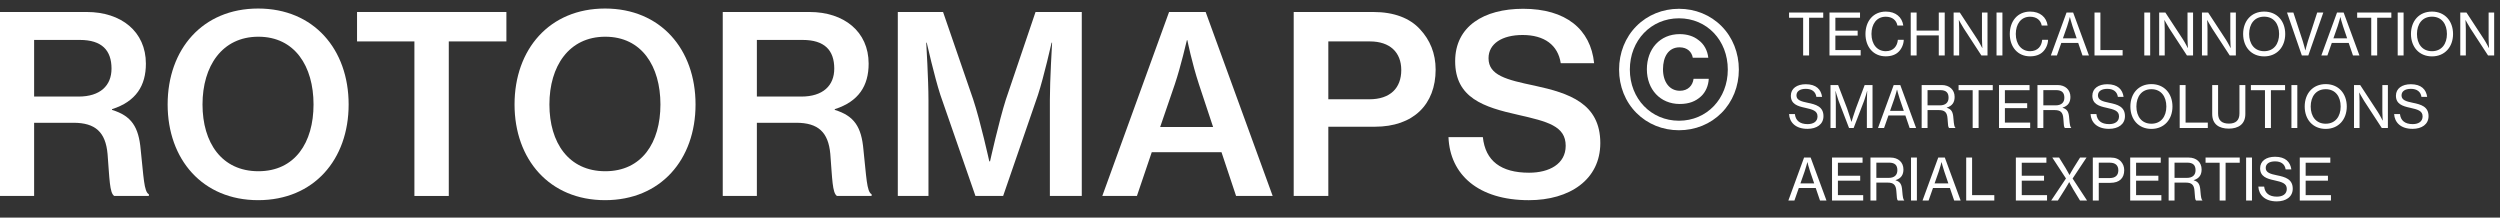
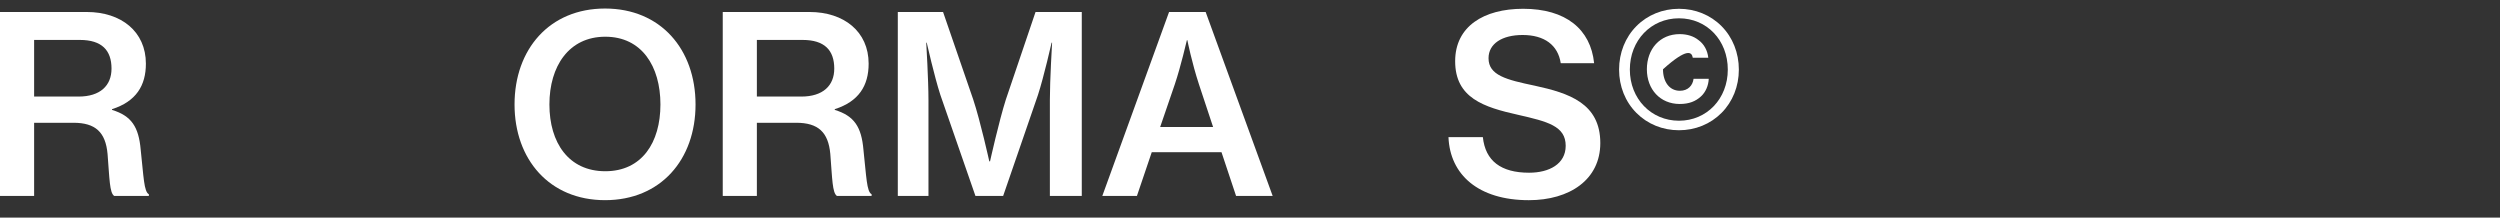
<svg xmlns="http://www.w3.org/2000/svg" width="586" height="51" viewBox="0 0 586 51" fill="none">
  <rect x="0" y="0" width="586" height="51" fill="#333333" stroke="none" />
-   <path d="M419.355 4.15V2.932L427.366 2.932V4.15L424.051 4.15V13H422.657V4.15L419.355 4.15ZM428.831 13V2.932L435.989 2.932V4.15L430.211 4.15V7.195L435.435 7.195V8.345H430.211V11.742L436.138 11.742V13L428.831 13ZM442.002 13.203C439.134 13.203 437.266 11.011 437.266 7.966C437.266 5.003 439.053 2.716 442.043 2.716C443.22 2.716 444.168 3.054 444.844 3.609C445.561 4.191 445.994 5.016 446.13 5.977H444.749C444.519 4.746 443.559 3.92 442.016 3.92C439.878 3.92 438.674 5.652 438.674 7.966C438.674 10.375 440 11.999 442.03 11.999C443.856 11.999 444.736 10.767 444.858 9.333H446.238C446.224 10.334 445.751 11.444 445.034 12.134C444.33 12.838 443.302 13.203 442.002 13.203ZM447.873 13V2.932L449.254 2.932V7.168L454.45 7.168V2.932H455.843V13H454.45V8.291H449.254V13H447.873ZM457.93 13V2.932L459.377 2.932L463.505 9.238C463.992 9.982 464.628 11.241 464.628 11.241H464.668C464.668 11.241 464.574 9.928 464.574 9.089V2.932H465.873V13H464.438L460.325 6.694C459.838 5.936 459.175 4.705 459.175 4.705H459.147C459.147 4.705 459.229 6.018 459.229 6.83V13H457.93ZM467.986 13V2.932H469.367V13L467.986 13ZM475.832 13.203C472.963 13.203 471.096 11.011 471.096 7.966C471.096 5.003 472.882 2.716 475.872 2.716C477.05 2.716 477.997 3.054 478.673 3.609C479.391 4.191 479.824 5.016 479.959 5.977H478.579C478.349 4.746 477.388 3.92 475.845 3.92C473.707 3.92 472.503 5.652 472.503 7.966C472.503 10.375 473.829 11.999 475.859 11.999C477.686 11.999 478.565 10.767 478.687 9.333L480.067 9.333C480.054 10.334 479.58 11.444 478.863 12.134C478.159 12.838 477.131 13.203 475.832 13.203ZM480.719 13L484.4 2.932H485.943L489.65 13H488.135L487.133 10.064H483.169L482.14 13H480.719ZM484.535 6.167L483.548 8.981H486.768L485.807 6.167C485.469 5.192 485.198 4.029 485.198 4.029H485.158C485.158 4.029 484.86 5.233 484.535 6.167ZM490.953 13V2.932L492.333 2.932V11.742H497.543V13H490.953ZM502.622 13V2.932L504.002 2.932V13H502.622ZM506.11 13V2.932H507.558L511.685 9.238C512.172 9.982 512.808 11.241 512.808 11.241L512.849 11.241C512.849 11.241 512.754 9.928 512.754 9.089V2.932H514.053V13L512.618 13L508.505 6.694C508.018 5.936 507.355 4.705 507.355 4.705H507.328C507.328 4.705 507.409 6.018 507.409 6.83V13H506.11ZM516.14 13V2.932L517.587 2.932L521.715 9.238C522.202 9.982 522.838 11.241 522.838 11.241H522.878C522.878 11.241 522.784 9.928 522.784 9.089V2.932H524.083V13L522.648 13L518.535 6.694C518.048 5.936 517.384 4.705 517.384 4.705H517.357C517.357 4.705 517.439 6.018 517.439 6.83V13H516.14ZM530.716 13.216C527.671 13.216 525.791 10.97 525.791 7.966C525.791 4.949 527.671 2.716 530.716 2.716C533.747 2.716 535.655 4.949 535.655 7.966C535.655 10.97 533.747 13.216 530.716 13.216ZM530.716 11.999C533.003 11.999 534.221 10.267 534.221 7.966C534.221 5.652 533.003 3.907 530.716 3.907C528.429 3.907 527.198 5.652 527.198 7.966C527.198 10.267 528.429 11.999 530.716 11.999ZM539.552 13L536.075 2.932L537.563 2.932L539.769 9.644C540.012 10.375 540.364 11.796 540.364 11.796H540.391C540.391 11.796 540.743 10.348 540.973 9.644L543.152 2.932L544.586 2.932L541.068 13H539.552ZM544.123 13L547.803 2.932H549.346L553.054 13H551.538L550.537 10.064H546.572L545.544 13H544.123ZM547.939 6.167L546.951 8.981H550.171L549.211 6.167C548.872 5.192 548.602 4.029 548.602 4.029H548.561C548.561 4.029 548.263 5.233 547.939 6.167ZM552.518 4.15V2.932L560.529 2.932V4.15L557.213 4.15V13L555.819 13V4.15L552.518 4.15ZM562.021 13V2.932H563.401V13H562.021ZM570.056 13.216C567.011 13.216 565.13 10.97 565.13 7.966C565.13 4.949 567.011 2.716 570.056 2.716C573.087 2.716 574.995 4.949 574.995 7.966C574.995 10.97 573.087 13.216 570.056 13.216ZM570.056 11.999C572.343 11.999 573.56 10.267 573.56 7.966C573.56 5.652 572.343 3.907 570.056 3.907C567.769 3.907 566.537 5.652 566.537 7.966C566.537 10.267 567.769 11.999 570.056 11.999ZM576.688 13V2.932L578.136 2.932L582.264 9.238C582.751 9.982 583.387 11.241 583.387 11.241H583.427C583.427 11.241 583.333 9.928 583.333 9.089V2.932H584.632V13H583.197L579.084 6.694C578.596 5.936 577.933 4.705 577.933 4.705H577.906C577.906 4.705 577.988 6.018 577.988 6.83V13H576.688ZM423.672 30.203C420.857 30.203 419.463 28.66 419.355 26.739H420.722C420.884 28.254 421.885 29.093 423.712 29.093C425.052 29.093 426.026 28.498 426.026 27.28C426.026 25.968 424.862 25.656 423.103 25.264C421.304 24.885 419.775 24.371 419.775 22.436C419.775 20.744 421.195 19.743 423.266 19.743C425.742 19.743 426.852 20.988 427.095 22.706H425.756C425.58 21.489 424.7 20.826 423.279 20.826C421.953 20.826 421.087 21.367 421.087 22.368C421.087 23.464 422.183 23.775 423.699 24.087C425.647 24.479 427.42 24.98 427.42 27.226C427.42 29.134 425.85 30.203 423.672 30.203ZM429.069 30V19.932L430.855 19.932L432.953 25.399C433.359 26.495 433.968 28.552 433.968 28.552H433.995C433.995 28.552 434.617 26.509 435.023 25.399L437.08 19.932H438.92V30H437.594V23.911C437.594 23.018 437.675 21.326 437.675 21.326H437.648C437.648 21.326 437.242 22.842 436.945 23.627L434.495 30H433.413L430.964 23.627C430.679 22.842 430.26 21.326 430.26 21.326H430.233C430.233 21.326 430.314 23.018 430.314 23.911V30L429.069 30ZM440.204 30L443.884 19.932H445.427L449.135 30H447.619L446.618 27.064H442.653L441.625 30H440.204ZM444.02 23.166L443.032 25.981H446.252L445.292 23.166C444.953 22.192 444.683 21.029 444.683 21.029H444.642C444.642 21.029 444.344 22.233 444.02 23.166ZM450.437 30V19.932L455.146 19.932C456.946 19.932 458.164 21.042 458.164 22.706C458.164 23.938 457.663 24.804 456.323 25.223V25.264C457.46 25.602 457.785 26.279 457.879 27.727C458.001 29.31 458.136 29.797 458.339 29.932V30H456.865C456.634 29.811 456.607 29.351 456.499 27.74C456.404 26.319 455.809 25.805 454.496 25.805L451.817 25.805V30H450.437ZM451.817 21.123V24.696L454.699 24.696C456.066 24.696 456.743 24.006 456.743 22.909C456.743 21.732 456.188 21.123 454.767 21.123L451.817 21.123ZM459.091 21.15V19.932H467.102V21.15H463.787V30H462.393L462.393 21.15H459.091ZM468.567 30V19.932L475.726 19.932V21.15L469.948 21.15V24.195L475.171 24.195V25.345L469.948 25.345V28.742L475.874 28.742V30L468.567 30ZM477.58 30V19.932H482.289C484.088 19.932 485.306 21.042 485.306 22.706C485.306 23.938 484.805 24.804 483.466 25.223V25.264C484.603 25.602 484.927 26.279 485.022 27.727C485.144 29.31 485.279 29.797 485.482 29.932V30H484.007C483.777 29.811 483.75 29.351 483.642 27.74C483.547 26.319 482.952 25.805 481.639 25.805H478.96V30H477.58ZM478.96 21.123V24.696H481.842C483.209 24.696 483.885 24.006 483.885 22.909C483.885 21.732 483.331 21.123 481.91 21.123H478.96ZM494.343 30.203C491.528 30.203 490.135 28.66 490.026 26.739H491.393C491.555 28.254 492.557 29.093 494.383 29.093C495.723 29.093 496.697 28.498 496.697 27.28C496.697 25.968 495.534 25.656 493.775 25.264C491.975 24.885 490.446 24.371 490.446 22.436C490.446 20.744 491.867 19.743 493.937 19.743C496.413 19.743 497.523 20.988 497.766 22.706H496.427C496.251 21.489 495.371 20.826 493.95 20.826C492.624 20.826 491.758 21.367 491.758 22.368C491.758 23.464 492.854 23.775 494.37 24.087C496.319 24.479 498.091 24.98 498.091 27.226C498.091 29.134 496.521 30.203 494.343 30.203ZM504.287 30.216C501.242 30.216 499.361 27.97 499.361 24.966C499.361 21.949 501.242 19.716 504.287 19.716C507.318 19.716 509.226 21.949 509.226 24.966C509.226 27.97 507.318 30.216 504.287 30.216ZM504.287 28.999C506.574 28.999 507.792 27.267 507.792 24.966C507.792 22.652 506.574 20.907 504.287 20.907C502 20.907 500.769 22.652 500.769 24.966C500.769 27.267 502 28.999 504.287 28.999ZM510.92 30V19.932H512.3V28.742H517.51V30H510.92ZM522.424 30.149C520.165 30.149 518.541 29.148 518.541 26.725V19.932H519.921V26.604C519.921 28.254 520.841 28.972 522.451 28.972C524.008 28.972 524.928 28.254 524.928 26.604V19.932H526.308V26.725C526.308 29.148 524.63 30.149 522.424 30.149ZM527.608 21.15V19.932H535.619V21.15H532.304V30H530.91V21.15H527.608ZM537.112 30V19.932H538.492V30H537.112ZM545.146 30.216C542.102 30.216 540.221 27.97 540.221 24.966C540.221 21.949 542.102 19.716 545.146 19.716C548.177 19.716 550.085 21.949 550.085 24.966C550.085 27.97 548.177 30.216 545.146 30.216ZM545.146 28.999C547.433 28.999 548.651 27.267 548.651 24.966C548.651 22.652 547.433 20.907 545.146 20.907C542.859 20.907 541.628 22.652 541.628 24.966C541.628 27.267 542.859 28.999 545.146 28.999ZM551.779 30V19.932H553.227L557.354 26.238C557.841 26.982 558.477 28.241 558.477 28.241H558.518C558.518 28.241 558.423 26.928 558.423 26.089V19.932H559.722V30H558.288L554.174 23.694C553.687 22.936 553.024 21.705 553.024 21.705H552.997C552.997 21.705 553.078 23.018 553.078 23.83V30H551.779ZM565.503 30.203C562.689 30.203 561.295 28.66 561.186 26.739L562.553 26.739C562.716 28.254 563.717 29.093 565.544 29.093C566.883 29.093 567.858 28.498 567.858 27.28C567.858 25.968 566.694 25.656 564.935 25.264C563.135 24.885 561.606 24.371 561.606 22.436C561.606 20.744 563.027 19.743 565.097 19.743C567.573 19.743 568.683 20.988 568.927 22.706H567.587C567.411 21.489 566.532 20.826 565.111 20.826C563.785 20.826 562.919 21.367 562.919 22.368C562.919 23.464 564.015 23.775 565.53 24.087C567.479 24.479 569.251 24.98 569.251 27.226C569.251 29.134 567.682 30.203 565.503 30.203ZM419.193 47L422.873 36.932H424.416L428.124 47H426.608L425.607 44.064H421.642L420.613 47H419.193ZM423.009 40.166L422.021 42.981H425.241L424.281 40.166C423.942 39.192 423.672 38.029 423.672 38.029H423.631C423.631 38.029 423.333 39.233 423.009 40.166ZM429.426 47V36.932H436.584V38.15H430.806V41.195H436.029V42.345H430.806V45.742H436.733V47H429.426ZM438.438 47V36.932L443.147 36.932C444.947 36.932 446.165 38.042 446.165 39.706C446.165 40.938 445.664 41.804 444.324 42.223V42.264C445.461 42.602 445.786 43.279 445.881 44.727C446.002 46.31 446.138 46.797 446.341 46.932V47H444.866C444.636 46.811 444.609 46.35 444.5 44.74C444.406 43.319 443.81 42.805 442.498 42.805L439.818 42.805V47H438.438ZM439.818 38.123V41.696L442.701 41.696C444.067 41.696 444.744 41.005 444.744 39.909C444.744 38.732 444.189 38.123 442.768 38.123L439.818 38.123ZM447.94 47V36.932H449.32V47H447.94ZM450.643 47L454.324 36.932H455.866L459.574 47H458.059L457.057 44.064H453.092L452.064 47H450.643ZM454.459 40.166L453.471 42.981H456.692L455.731 40.166C455.393 39.192 455.122 38.029 455.122 38.029H455.082C455.082 38.029 454.784 39.233 454.459 40.166ZM460.876 47V36.932H462.257V45.742H467.466V47H460.876ZM472.518 47V36.932H479.677V38.15H473.899V41.195H479.122V42.345H473.899V45.742H479.826V47H472.518ZM480.8 47L484.264 41.831L481.057 36.932H482.654L484.156 39.355C484.548 39.991 485.076 41.005 485.076 41.005H485.103C485.103 41.005 485.644 39.991 486.05 39.355L487.566 36.932H489.081L485.82 41.844L489.203 47H487.552L485.956 44.375C485.563 43.725 485.035 42.697 485.035 42.697H485.008C485.008 42.697 484.44 43.725 484.021 44.375L482.37 47H480.8ZM490.556 47V36.932H494.792C495.861 36.932 496.686 37.284 497.2 37.907C497.647 38.434 497.917 39.084 497.917 39.882C497.917 41.736 496.835 42.859 494.656 42.859H491.95V47H490.556ZM491.95 38.137V41.736H494.521C495.888 41.736 496.537 41.046 496.537 39.923C496.537 38.746 495.82 38.137 494.575 38.137H491.95ZM499.317 47V36.932H506.476V38.15H500.698V41.195H505.921V42.345H500.698V45.742H506.625V47H499.317ZM508.33 47V36.932H513.039C514.839 36.932 516.056 38.042 516.056 39.706C516.056 40.938 515.556 41.804 514.216 42.223V42.264C515.353 42.602 515.677 43.279 515.772 44.727C515.894 46.31 516.029 46.797 516.232 46.932V47H514.757C514.527 46.811 514.5 46.35 514.392 44.74C514.297 43.319 513.702 42.805 512.389 42.805H509.71V47H508.33ZM509.71 38.123V41.696H512.592C513.959 41.696 514.636 41.005 514.636 39.909C514.636 38.732 514.081 38.123 512.66 38.123H509.71ZM516.984 38.15V36.932H524.995V38.15H521.679V47H520.286V38.15H516.984ZM526.487 47V36.932H527.867V47H526.487ZM533.669 47.203C530.855 47.203 529.461 45.66 529.353 43.739L530.719 43.739C530.882 45.254 531.883 46.093 533.71 46.093C535.05 46.093 536.024 45.498 536.024 44.28C536.024 42.968 534.86 42.656 533.101 42.264C531.301 41.885 529.772 41.371 529.772 39.436C529.772 37.744 531.193 36.743 533.263 36.743C535.74 36.743 536.849 37.988 537.093 39.706H535.753C535.577 38.489 534.698 37.825 533.277 37.825C531.951 37.825 531.085 38.367 531.085 39.368C531.085 40.464 532.181 40.775 533.696 41.087C535.645 41.479 537.418 41.98 537.418 44.226C537.418 46.134 535.848 47.203 533.669 47.203ZM539.067 47V36.932H546.225V38.15H540.447V41.195H545.67V42.345H540.447V45.742H546.374V47H539.067Z" fill="white" />
  <g clip-path="url(#clip0_184_115)">
    <path d="M0 2.811H20.344C28.4 2.811 34.197 7.39 34.197 14.925C34.197 20.084 31.878 23.793 26.256 25.589V25.763C30.835 27.154 32.516 29.762 32.979 35.094C33.674 41.412 33.732 44.948 34.892 45.528V45.933H26.777C25.676 45.238 25.676 41.876 25.212 36.08C24.749 30.98 22.371 28.777 17.214 28.777H7.998V45.933H0V2.811ZM7.998 22.633H18.431C23.473 22.633 26.139 20.082 26.139 16.083C26.139 11.794 23.879 9.36 18.721 9.36H7.998V22.633Z" fill="white" />
-     <path d="M39.295 24.488C39.295 11.563 47.468 2 60.508 2C73.547 2 81.72 11.563 81.72 24.488C81.72 37.413 73.547 46.918 60.508 46.918C47.468 46.918 39.295 37.355 39.295 24.488ZM73.492 24.488C73.492 15.505 69.087 8.607 60.567 8.607C52.047 8.607 47.468 15.505 47.468 24.488C47.468 33.471 51.989 40.136 60.567 40.136C69.145 40.136 73.492 33.414 73.492 24.488Z" fill="white" />
-     <path d="M83.691 2.811H118.699V9.708H105.194V45.933H97.138V9.708H83.691V2.811Z" fill="white" />
    <path d="M120.609 24.488C120.609 11.563 128.782 2 141.822 2C154.862 2 163.035 11.563 163.035 24.488C163.035 37.413 154.862 46.918 141.822 46.918C128.782 46.918 120.609 37.355 120.609 24.488ZM154.806 24.488C154.806 15.505 150.402 8.607 141.882 8.607C133.361 8.607 128.782 15.505 128.782 24.488C128.782 33.471 133.304 40.136 141.882 40.136C150.46 40.136 154.806 33.414 154.806 24.488Z" fill="white" />
    <path d="M169.412 2.811H189.757C197.812 2.811 203.609 7.39 203.609 14.925C203.609 20.084 201.291 23.793 195.669 25.589V25.763C200.248 27.154 201.928 29.762 202.391 35.094C203.086 41.412 203.144 44.948 204.304 45.528V45.933H196.189C195.088 45.238 195.088 41.876 194.624 36.08C194.161 30.98 191.783 28.777 186.626 28.777H177.41V45.933H169.412V2.811ZM177.41 22.633H187.843C192.885 22.633 195.551 20.082 195.551 16.083C195.551 11.794 193.291 9.36 188.134 9.36H177.41V22.633Z" fill="white" />
    <path d="M210.447 2.811H221.054L228.124 23.328C229.804 28.37 231.89 37.818 231.89 37.818H232.065C232.065 37.818 234.151 28.429 235.774 23.328L242.729 2.811H253.568V45.933H246.09V23.445C246.09 18.751 246.613 9.998 246.613 9.998H246.497C246.497 9.998 244.702 17.938 243.309 22.227L235.136 45.933H228.644L220.414 22.227C219.023 17.938 217.225 9.998 217.225 9.998H217.11C217.11 9.998 217.633 18.751 217.633 23.445V45.933H210.445V2.811H210.447Z" fill="white" />
    <path d="M274.029 2.811H282.607L298.315 45.933H289.737L286.318 35.674H269.972L266.494 45.933H258.379L274.029 2.811ZM271.943 29.762H284.347L281.044 19.794C279.363 14.694 278.32 9.42 278.32 9.42H278.205C278.205 9.42 276.757 15.68 275.364 19.794L271.945 29.762H271.943Z" fill="white" />
-     <path d="M303.244 2.811H321.908C326.777 2.811 330.486 4.259 332.862 6.867C335.18 9.36 336.513 12.489 336.513 16.315C336.513 24.43 331.354 29.705 322.256 29.705H311.359V45.933H303.244V2.811ZM311.359 23.27H320.98C325.907 23.27 328.458 20.604 328.458 16.43C328.458 12.257 325.792 9.708 321.097 9.708H311.359V23.27Z" fill="white" />
    <path d="M339.525 32.138H347.581C348.161 37.703 351.812 40.484 358.42 40.484C363.114 40.484 366.998 38.456 366.998 34.167C366.998 29.53 362.709 28.487 355.869 26.922C347.813 25.126 341.089 22.98 341.089 14.345C341.089 6.172 347.811 2.058 357.027 2.058C367.053 2.058 372.85 6.869 373.661 14.809H365.836C365.198 10.578 362.009 8.202 356.91 8.202C352.098 8.202 348.912 10.23 348.912 13.651C348.912 17.65 353.086 18.693 359.751 20.086C367.749 21.824 375.111 24.2 375.111 33.533C375.111 42.111 367.923 46.922 358.36 46.922C346.536 46.922 339.871 40.953 339.523 32.142L339.525 32.138Z" fill="white" />
-     <path d="M393.764 21.276C391.317 21.276 389.805 19.189 389.805 16.238C389.805 13.288 391.102 11.093 393.693 11.093C395.529 11.093 396.572 12.209 396.789 13.54H400.423C400.243 11.848 399.451 10.336 398.084 9.364C397.004 8.5 395.493 7.997 393.729 7.997C389.051 7.997 386.027 11.523 386.027 16.238C386.027 20.954 389.158 24.373 393.729 24.373C395.961 24.373 397.473 23.726 398.697 22.61C399.812 21.601 400.46 20.055 400.533 18.47H396.97C396.789 19.982 395.71 21.278 393.766 21.278L393.764 21.276Z" fill="white" />
+     <path d="M393.764 21.276C391.317 21.276 389.805 19.189 389.805 16.238C395.529 11.093 396.572 12.209 396.789 13.54H400.423C400.243 11.848 399.451 10.336 398.084 9.364C397.004 8.5 395.493 7.997 393.729 7.997C389.051 7.997 386.027 11.523 386.027 16.238C386.027 20.954 389.158 24.373 393.729 24.373C395.961 24.373 397.473 23.726 398.697 22.61C399.812 21.601 400.46 20.055 400.533 18.47H396.97C396.789 19.982 395.71 21.278 393.766 21.278L393.764 21.276Z" fill="white" />
    <path d="M403.517 6.116C400.915 3.5 397.375 2.06 393.55 2.06C389.726 2.06 386.186 3.5 383.584 6.116C380.96 8.755 379.514 12.376 379.514 16.311C379.514 20.247 380.96 23.841 383.584 26.476C386.188 29.09 389.726 30.529 393.55 30.529C397.375 30.529 400.913 29.09 403.517 26.476C406.141 23.843 407.587 20.232 407.587 16.311C407.587 12.391 406.143 8.755 403.517 6.116ZM404.996 16.311C404.996 23.143 400.075 28.297 393.552 28.297C387.029 28.297 382.036 23.145 382.036 16.311C382.036 9.477 386.987 4.291 393.552 4.291C400.117 4.291 404.996 9.46 404.996 16.311Z" fill="white" />
  </g>
  <defs>
    <clipPath id="clip0_184_115">
      <rect width="407.586" height="44.918" fill="white" transform="translate(0 2)" />
    </clipPath>
  </defs>
</svg>